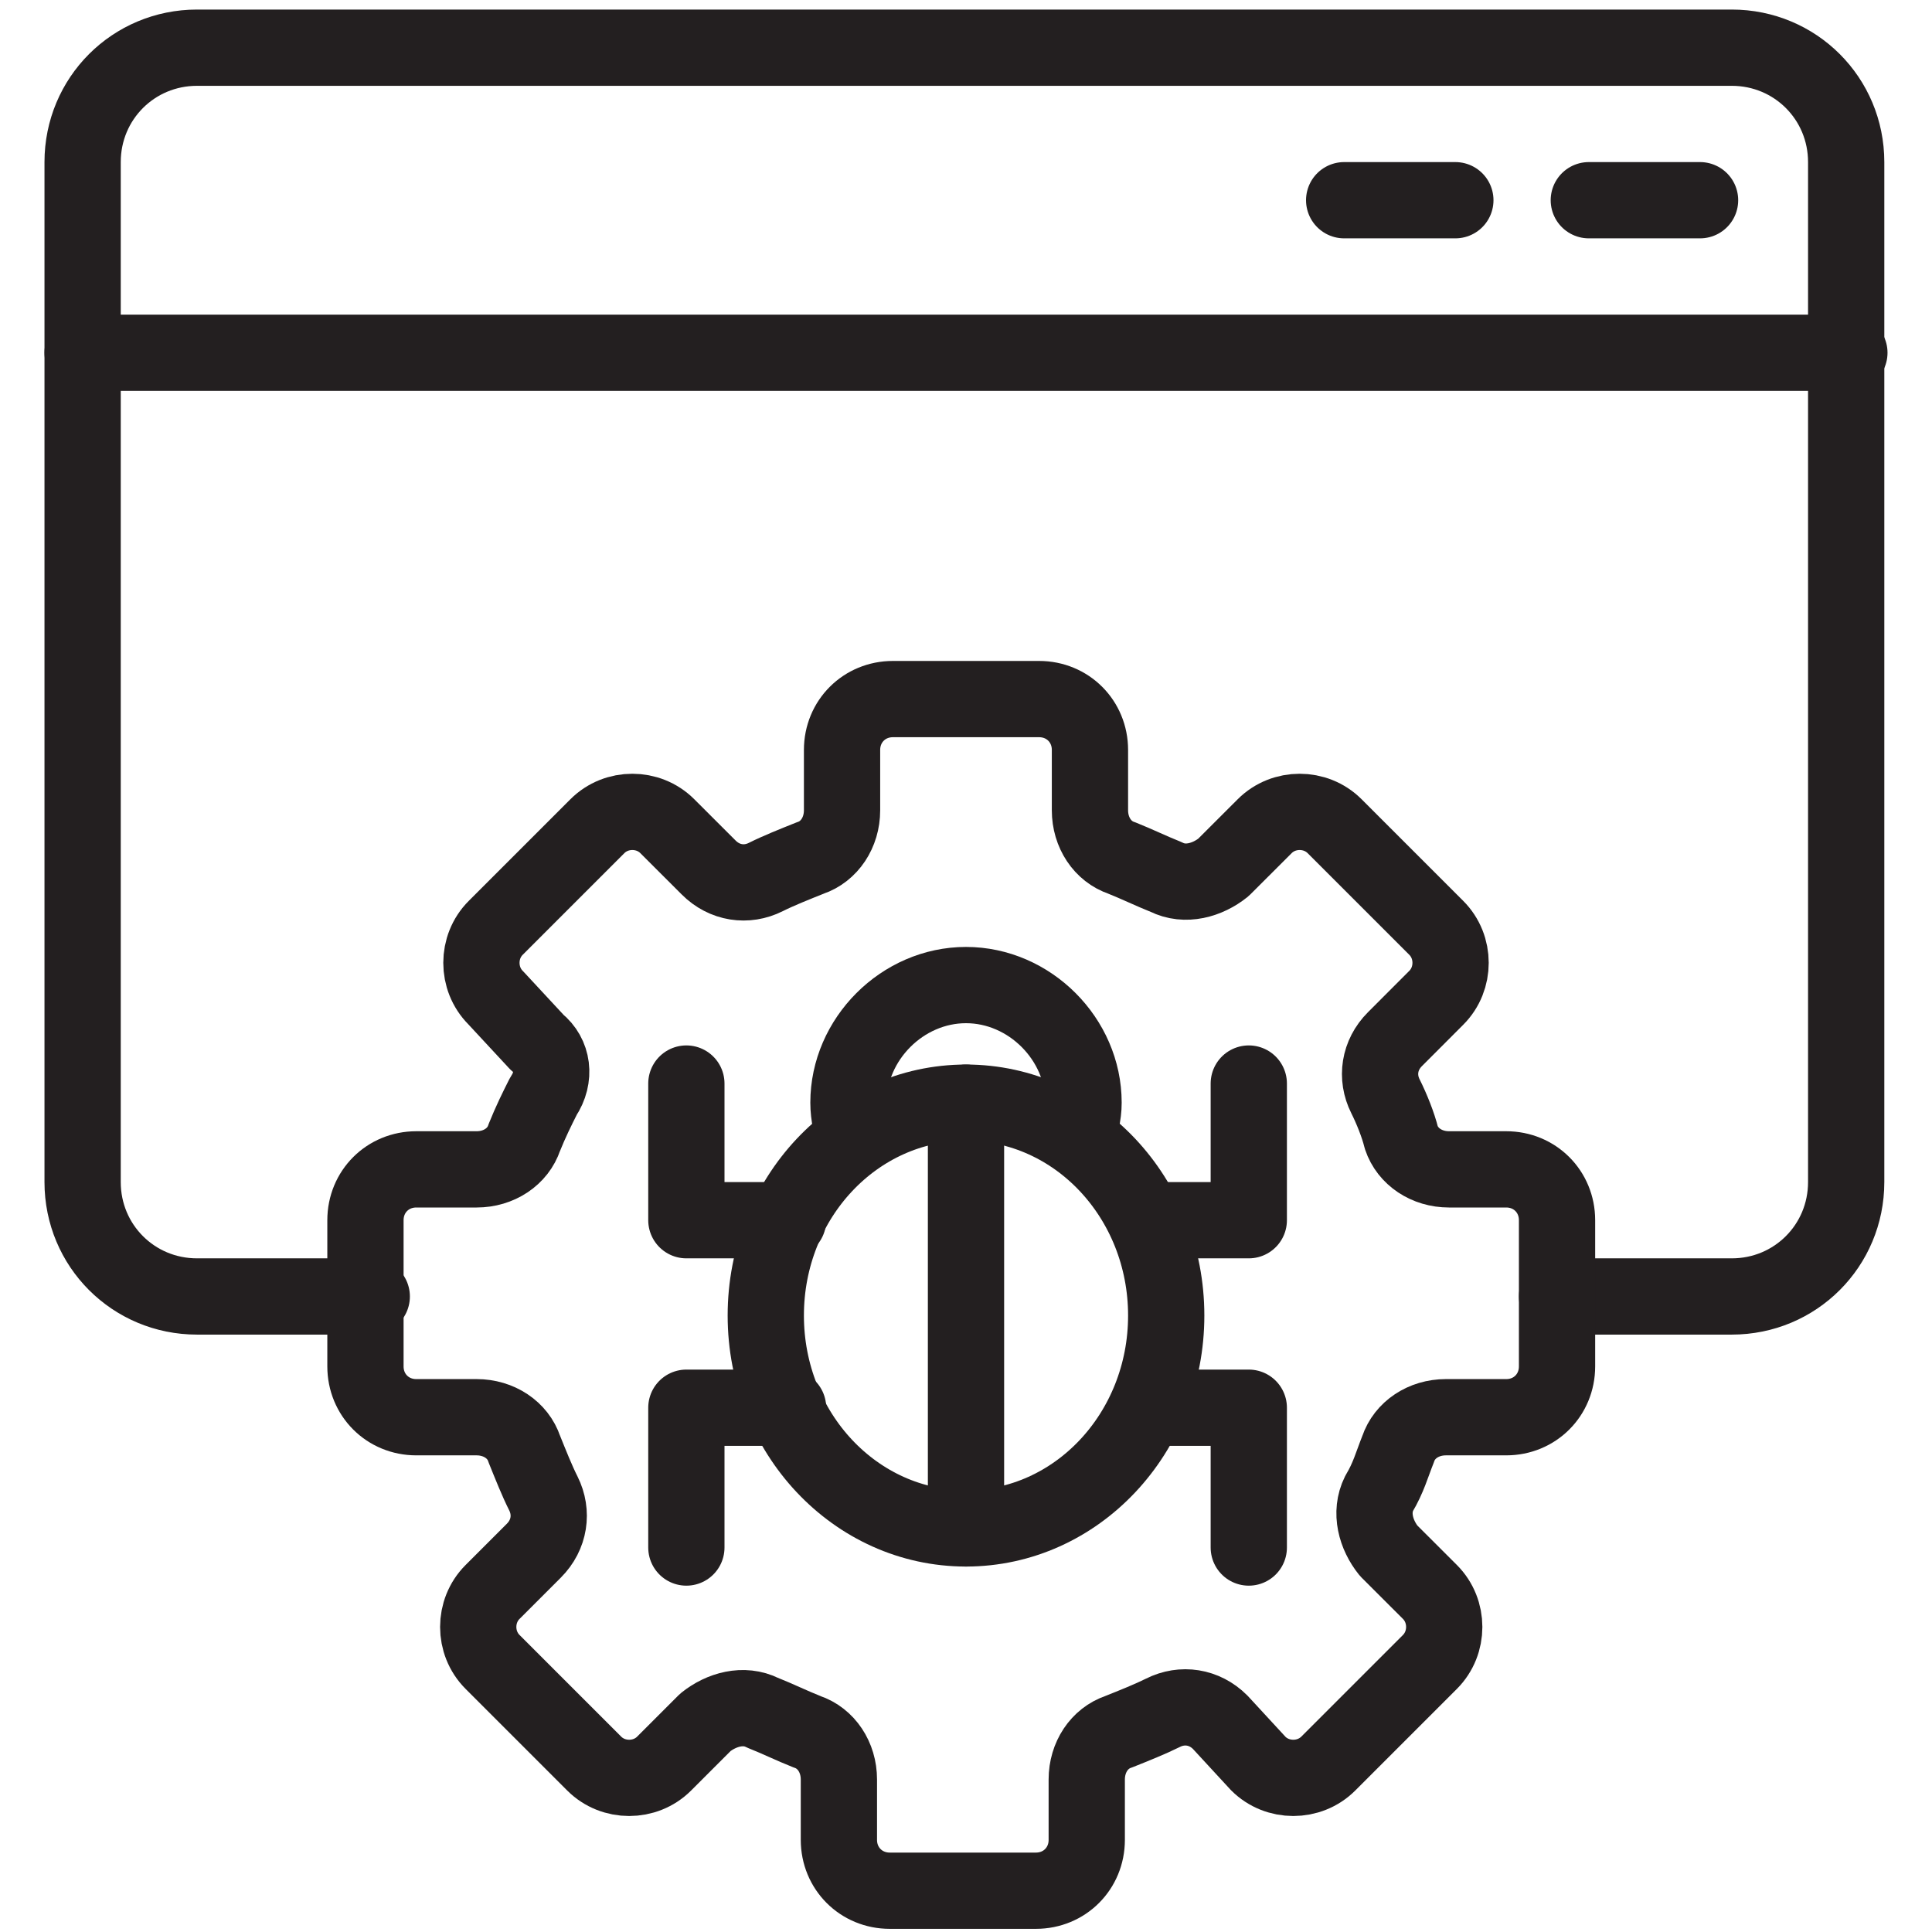
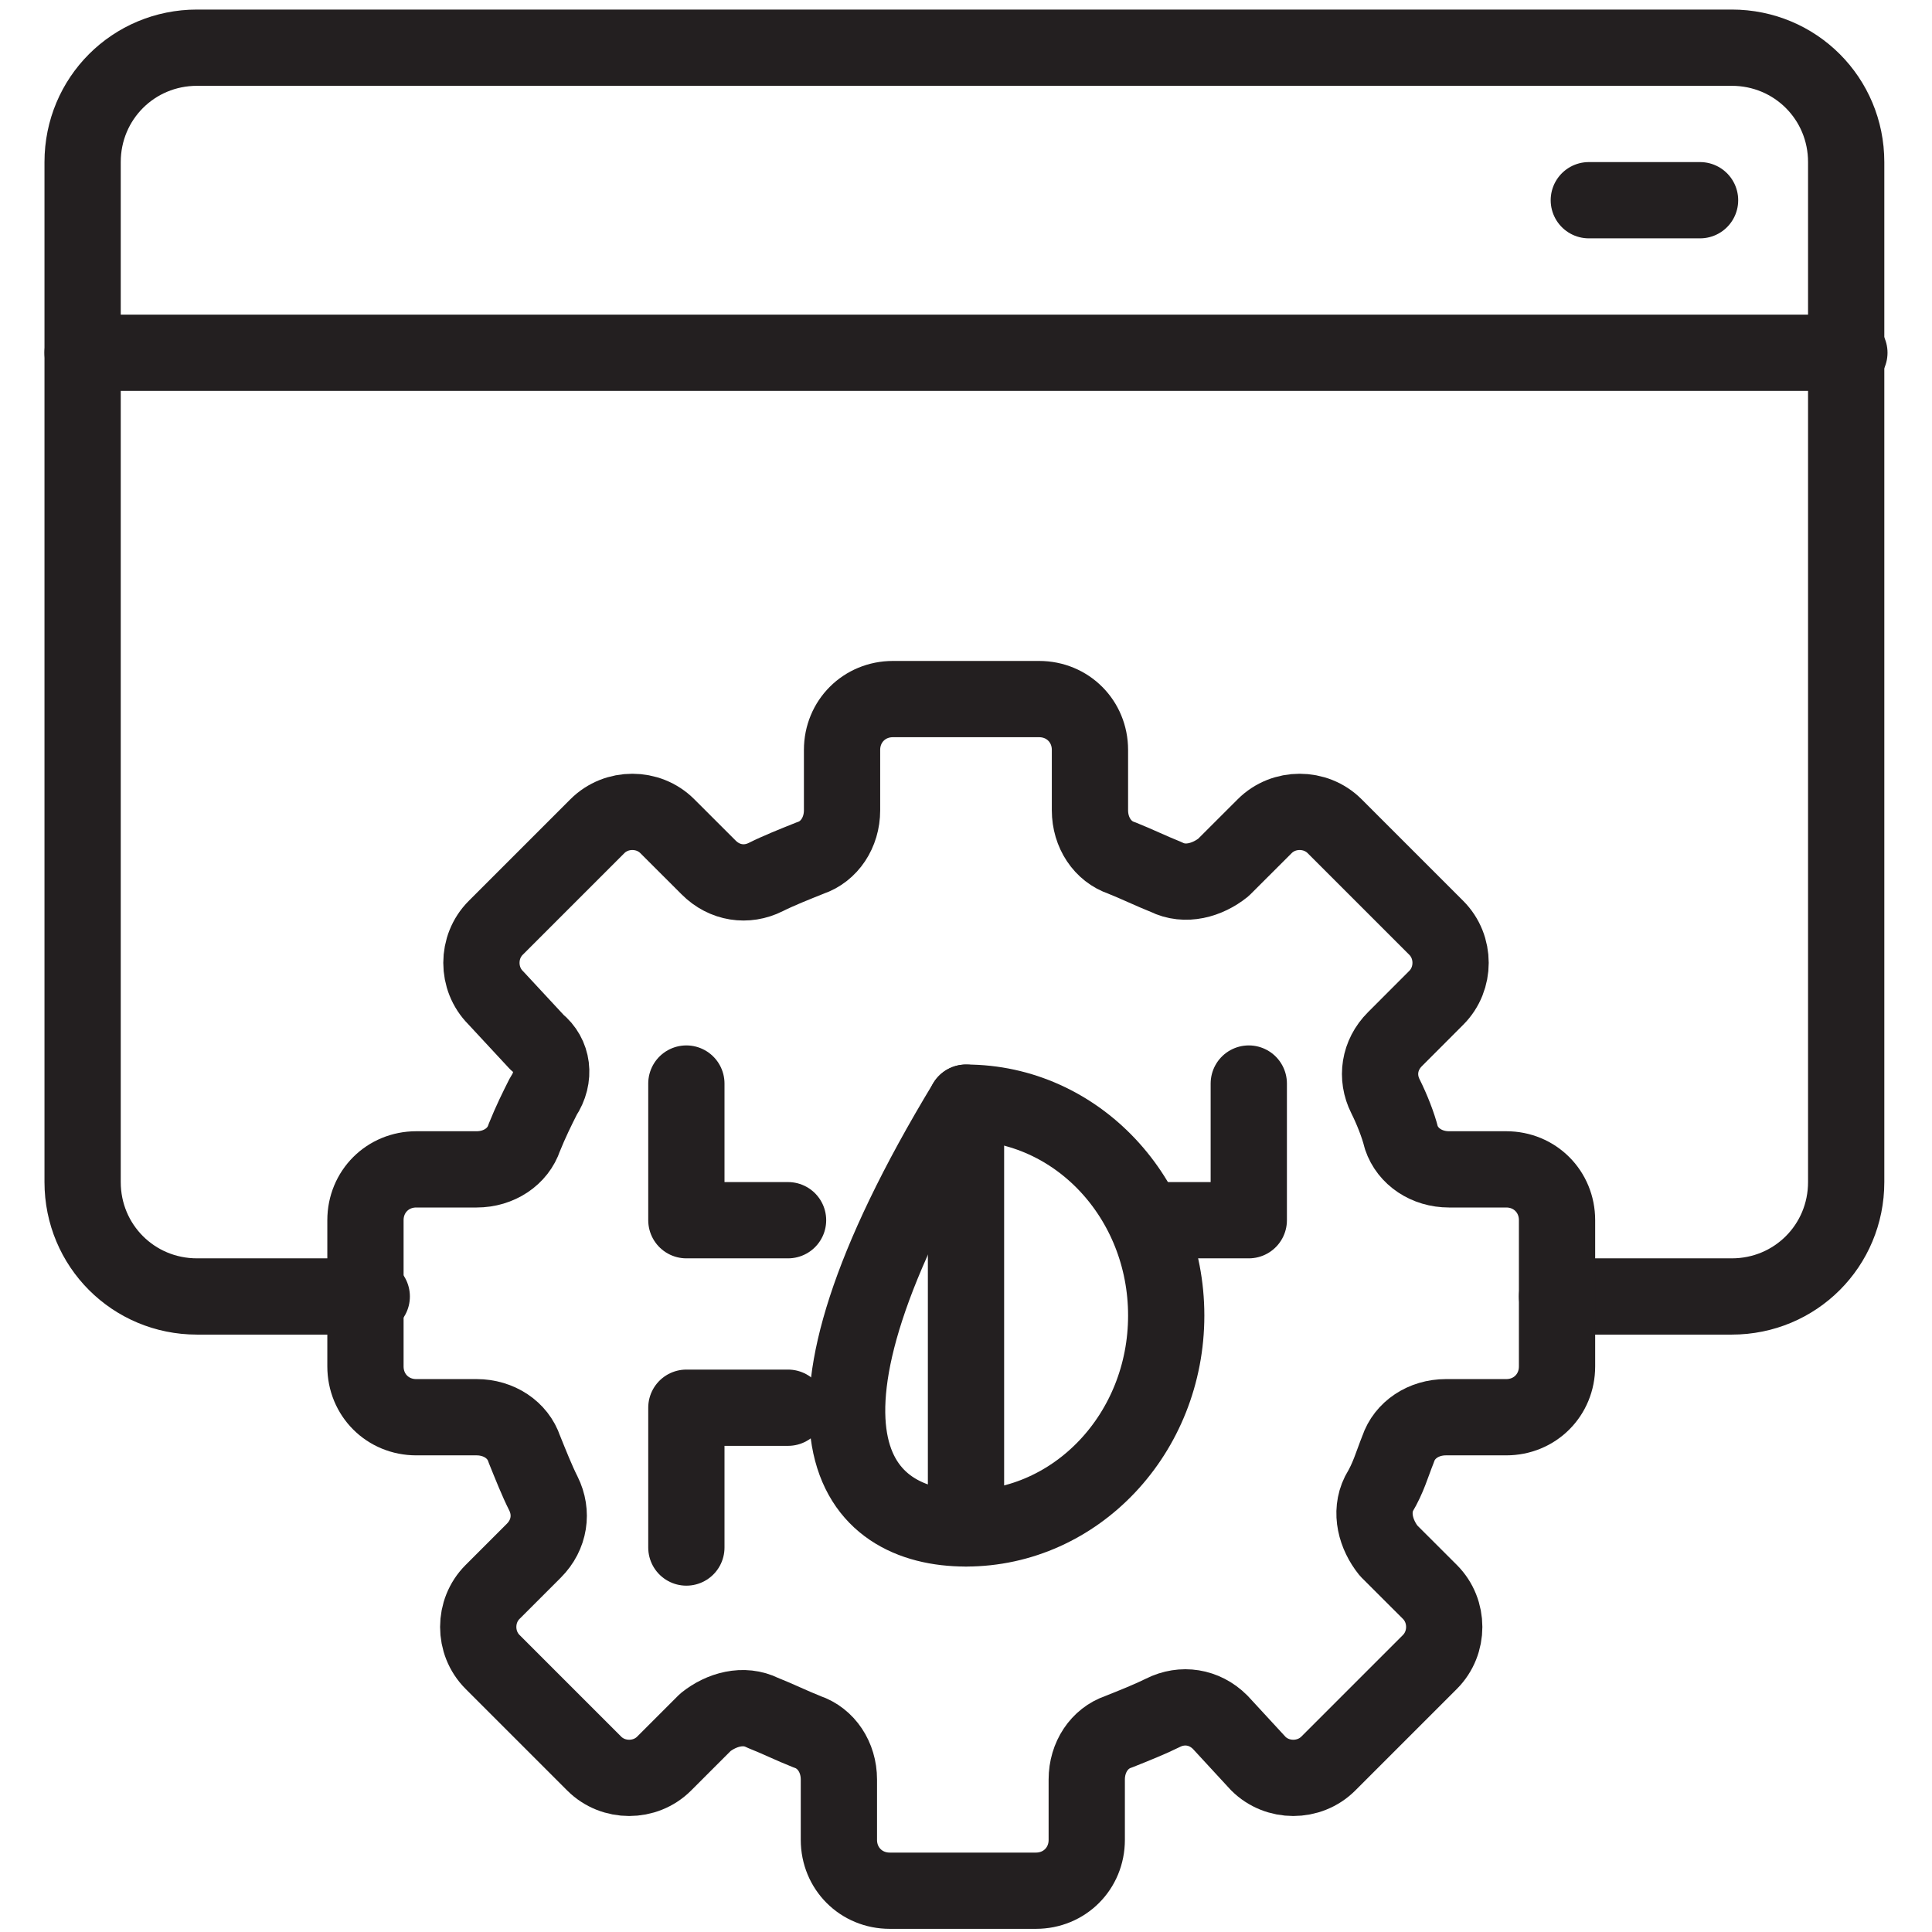
<svg xmlns="http://www.w3.org/2000/svg" width="38" height="38" viewBox="0 0 38 38" fill="none">
  <path d="M30.625 25.5H34.062C35.312 25.5 36.312 24.5 36.312 23.25V7V3.188C36.312 1.938 35.312 0.938 34.062 0.938H3.875C2.625 0.938 1.625 1.938 1.625 3.188V7V23.25C1.625 24.5 2.625 25.5 3.875 25.5H7.312" stroke="#231F20" stroke-width="1.5" stroke-miterlimit="10" stroke-linecap="round" stroke-linejoin="round" />
  <path d="M1.625 6.938H36.375" stroke="#231F20" stroke-width="1.5" stroke-miterlimit="10" stroke-linecap="round" stroke-linejoin="round" />
  <path d="M33.438 3.938H31.25" stroke="#231F20" stroke-width="1.5" stroke-miterlimit="10" stroke-linecap="round" stroke-linejoin="round" />
-   <path d="M28.625 3.938H26.438" stroke="#231F20" stroke-width="1.5" stroke-miterlimit="10" stroke-linecap="round" stroke-linejoin="round" />
  <path d="M10.562 20.5L9.75 19.625C9.375 19.25 9.375 18.625 9.75 18.25L11.75 16.25C12.125 15.875 12.75 15.875 13.125 16.25L13.938 17.062C14.25 17.375 14.688 17.438 15.062 17.25C15.312 17.125 15.625 17 15.938 16.875C16.312 16.75 16.562 16.375 16.562 15.938V14.75C16.562 14.188 17 13.75 17.562 13.75H20.438C21 13.75 21.438 14.188 21.438 14.75V15.938C21.438 16.375 21.688 16.75 22.062 16.875C22.375 17 22.625 17.125 22.938 17.25C23.312 17.438 23.75 17.312 24.062 17.062L24.875 16.25C25.25 15.875 25.875 15.875 26.25 16.25L28.25 18.25C28.625 18.625 28.625 19.25 28.25 19.625L27.438 20.438C27.125 20.75 27.062 21.188 27.25 21.562C27.375 21.812 27.5 22.125 27.562 22.375C27.688 22.75 28.062 23 28.5 23H29.625C30.188 23 30.625 23.438 30.625 24V26.875C30.625 27.438 30.188 27.875 29.625 27.875H28.438C28 27.875 27.625 28.125 27.5 28.5C27.375 28.812 27.312 29.062 27.125 29.375C26.938 29.75 27.062 30.188 27.312 30.5L28.125 31.312C28.5 31.688 28.5 32.312 28.125 32.688L26.125 34.688C25.75 35.062 25.125 35.062 24.75 34.688L24 33.875C23.688 33.562 23.25 33.5 22.875 33.688C22.625 33.812 22.312 33.938 22 34.062C21.625 34.188 21.375 34.562 21.375 35V36.188C21.375 36.75 20.938 37.188 20.375 37.188H17.5C16.938 37.188 16.5 36.75 16.5 36.188V35C16.5 34.562 16.25 34.188 15.875 34.062C15.562 33.938 15.312 33.812 15 33.688C14.625 33.5 14.188 33.625 13.875 33.875L13.062 34.688C12.688 35.062 12.062 35.062 11.688 34.688L9.688 32.688C9.312 32.312 9.312 31.688 9.688 31.312L10.5 30.5C10.812 30.188 10.875 29.75 10.688 29.375C10.562 29.125 10.438 28.812 10.312 28.5C10.188 28.125 9.812 27.875 9.375 27.875H8.188C7.625 27.875 7.188 27.438 7.188 26.875V24C7.188 23.438 7.625 23 8.188 23H9.375C9.812 23 10.188 22.75 10.312 22.375C10.438 22.062 10.562 21.812 10.688 21.562C10.938 21.188 10.875 20.75 10.562 20.5Z" stroke="#231F20" stroke-width="1.5" stroke-miterlimit="10" stroke-linecap="round" stroke-linejoin="round" />
-   <path d="M19 30.062C21.175 30.062 22.938 28.188 22.938 25.875C22.938 23.562 21.175 21.688 19 21.688C16.825 21.688 15.062 23.562 15.062 25.875C15.062 28.188 16.825 30.062 19 30.062Z" stroke="#231F20" stroke-width="1.5" stroke-miterlimit="10" stroke-linecap="round" stroke-linejoin="round" />
-   <path d="M21.188 22.375C21.25 22.125 21.312 21.938 21.312 21.688C21.312 20.438 20.25 19.375 19 19.375C17.75 19.375 16.688 20.438 16.688 21.688C16.688 21.938 16.75 22.188 16.812 22.375" stroke="#231F20" stroke-width="1.5" stroke-miterlimit="10" stroke-linecap="round" stroke-linejoin="round" />
+   <path d="M19 30.062C21.175 30.062 22.938 28.188 22.938 25.875C22.938 23.562 21.175 21.688 19 21.688C15.062 28.188 16.825 30.062 19 30.062Z" stroke="#231F20" stroke-width="1.5" stroke-miterlimit="10" stroke-linecap="round" stroke-linejoin="round" />
  <path d="M19 21.688V30.062" stroke="#231F20" stroke-width="1.5" stroke-miterlimit="10" stroke-linecap="round" stroke-linejoin="round" />
  <path d="M13.5 21.312V24H15.5" stroke="#231F20" stroke-width="1.5" stroke-miterlimit="10" stroke-linecap="round" stroke-linejoin="round" />
  <path d="M13.5 30.438V27.688H15.5" stroke="#231F20" stroke-width="1.5" stroke-miterlimit="10" stroke-linecap="round" stroke-linejoin="round" />
-   <path d="M22.562 27.688H24.562V30.438" stroke="#231F20" stroke-width="1.5" stroke-miterlimit="10" stroke-linecap="round" stroke-linejoin="round" />
  <path d="M24.562 21.312V24H22.562" stroke="#231F20" stroke-width="1.5" stroke-miterlimit="10" stroke-linecap="round" stroke-linejoin="round" />
</svg>